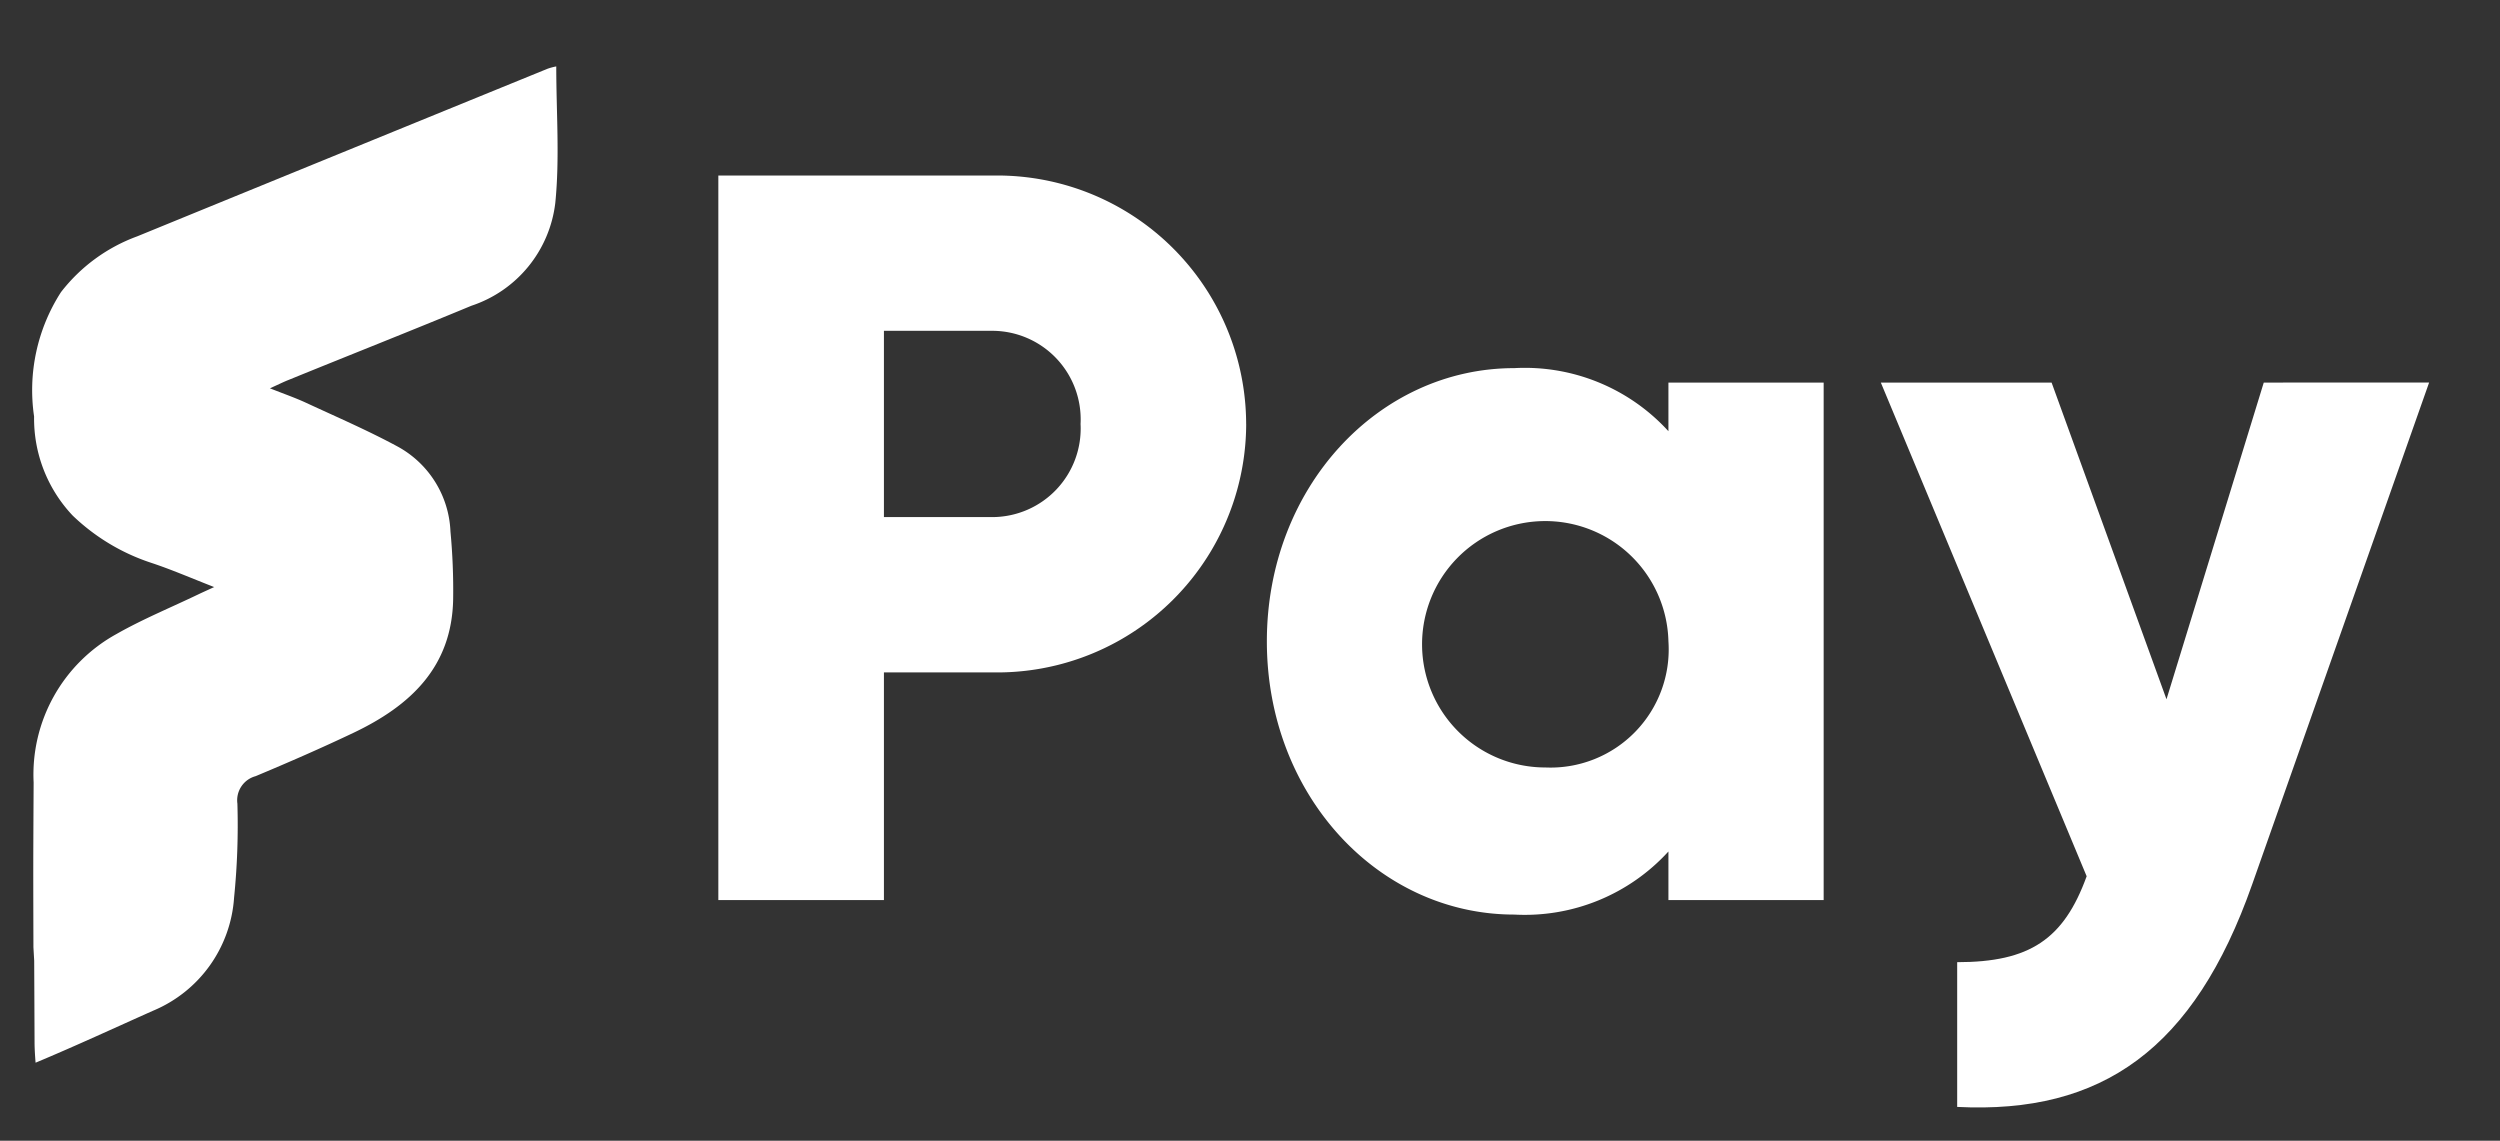
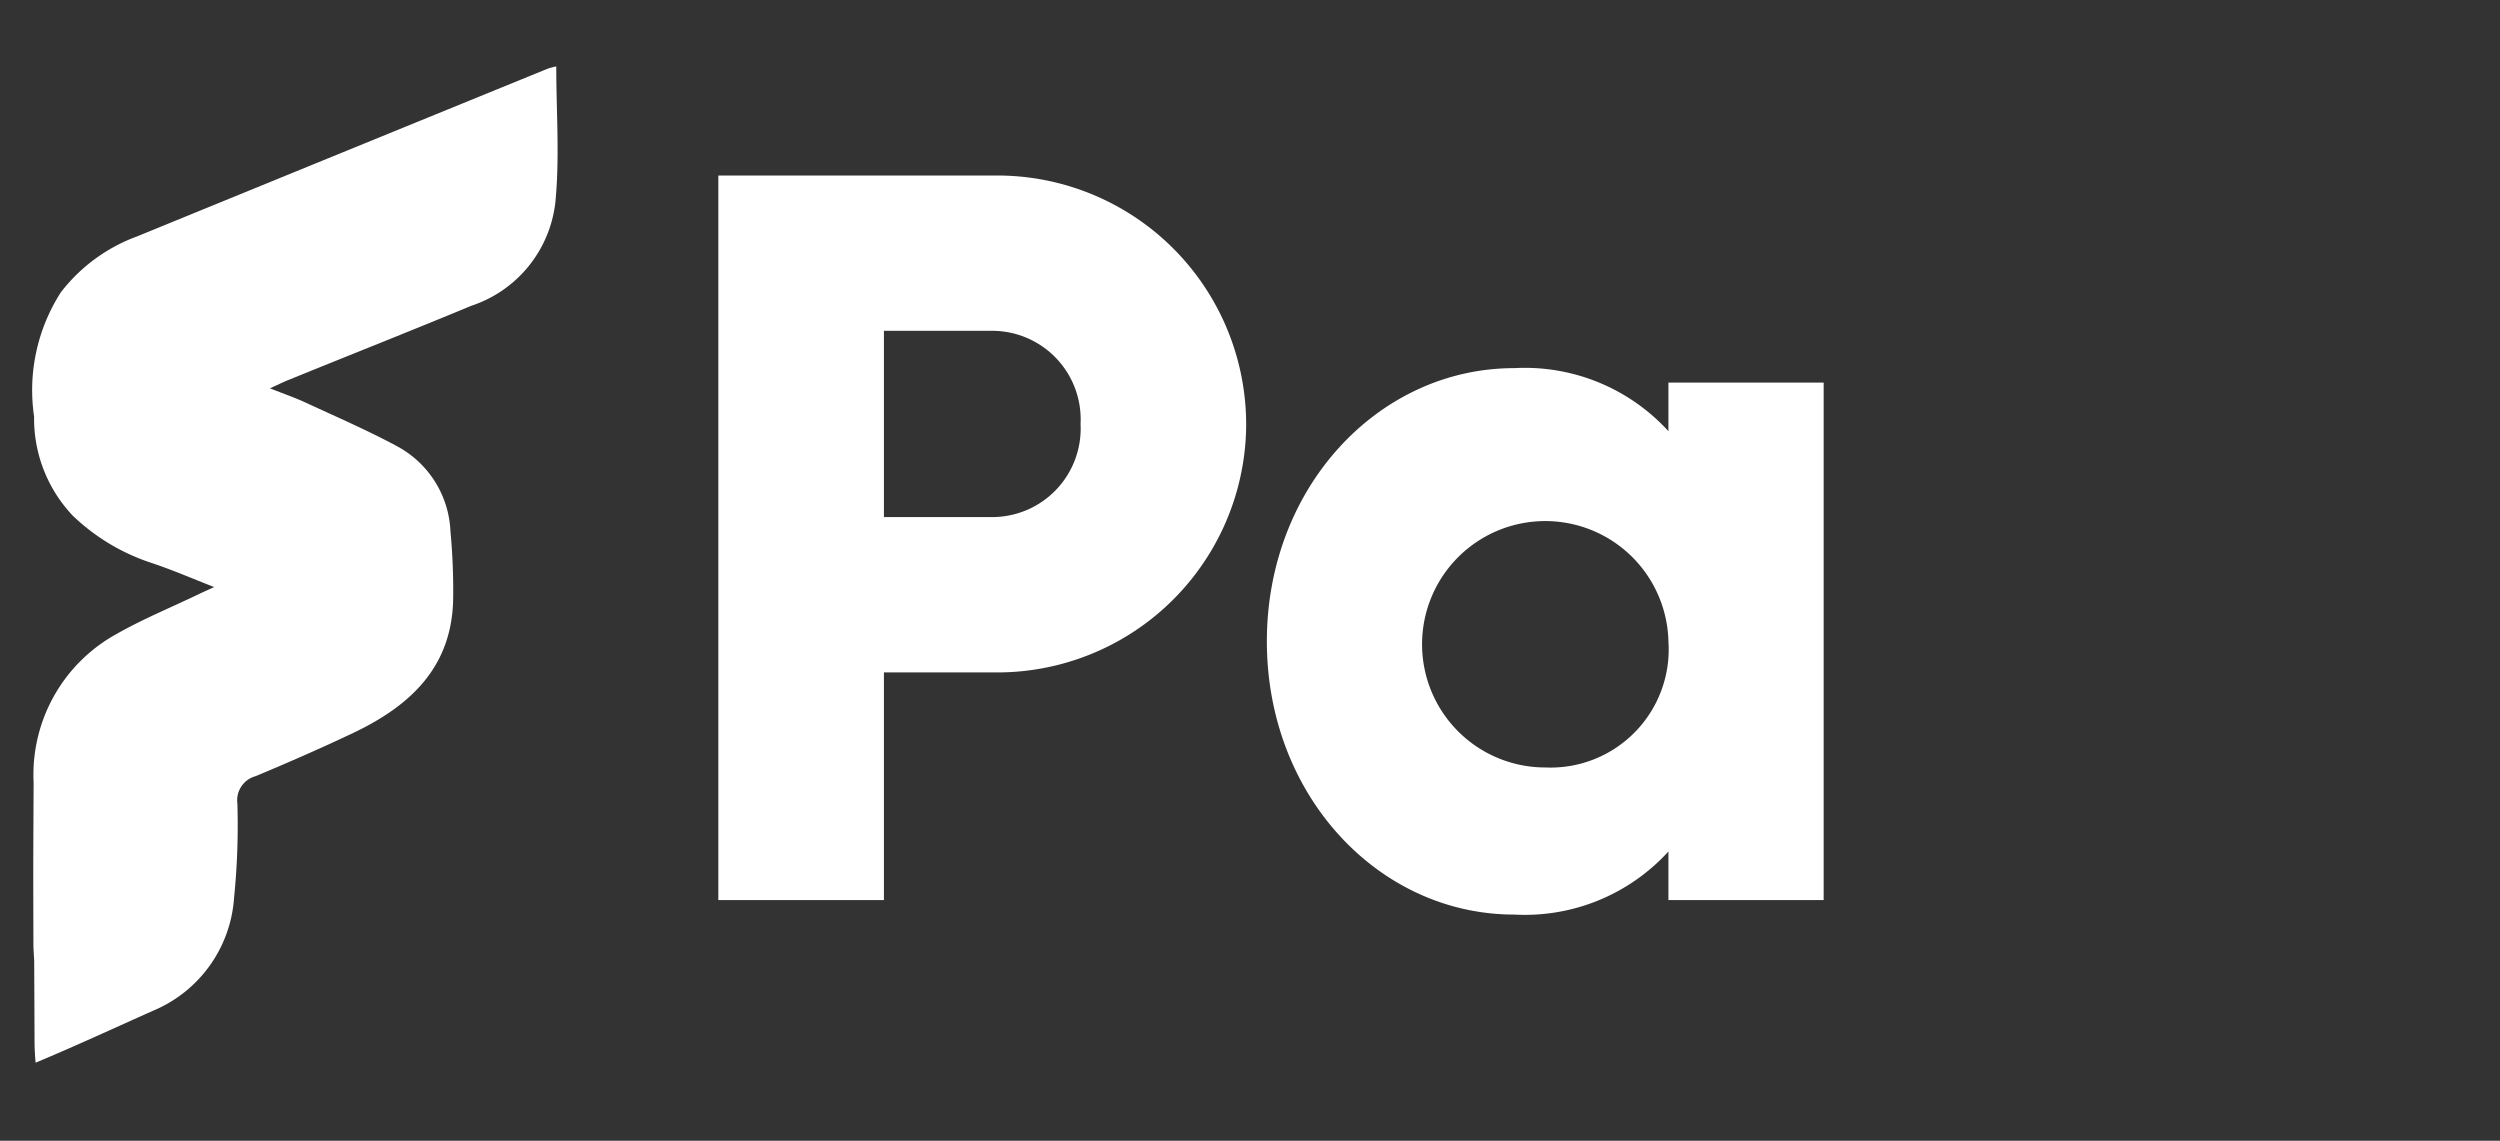
<svg xmlns="http://www.w3.org/2000/svg" width="75.306" height="34.362" viewBox="0 0 75.306 34.362">
  <rect x="0" y="0" width="75.306" height="34.362" fill="#333333" stroke="none" />
  <defs>
    <clipPath id="clip-path">
      <rect id="Rectangle_4617" data-name="Rectangle 4617" width="75.306" height="34.362" transform="translate(-1 -2)" fill="none" />
    </clipPath>
  </defs>
  <g id="Group_6123" data-name="Group 6123" transform="translate(1 2)">
    <g id="Group_6116" data-name="Group 6116" transform="translate(0 0)" clip-path="url(#clip-path)">
      <path id="Path_21702" data-name="Path 21702" d="M15.759,0a1.8,1.8,0,0,0-.266.071Q9.312,2.592,3.134,5.119A5.131,5.131,0,0,0,.837,6.8a5.454,5.454,0,0,0-.81,3.747,4.249,4.249,0,0,0,1.162,2.983,6.212,6.212,0,0,0,2.358,1.421c.607.2,1.2.458,1.907.734l-.006,0c-.234.108-.345.157-.456.21-.831.4-1.689.751-2.488,1.206A4.833,4.833,0,0,0,.013,21.57C0,24.181,0,23.927.007,26.538l.023.4h0Q.036,28.17.041,29.4c0,.156.013.4.031.611,1.218-.509,2.4-1.058,3.54-1.566A3.979,3.979,0,0,0,6.051,25.04a21.722,21.722,0,0,0,.1-2.833A.752.752,0,0,1,6.7,21.38c.992-.415,1.979-.845,2.95-1.307,1.7-.81,2.965-1.973,3-4.026a18.807,18.807,0,0,0-.081-2.037,3.056,3.056,0,0,0-1.582-2.554c-.9-.487-1.84-.893-2.768-1.323-.325-.151-.665-.268-1.088-.436.257-.116.4-.188.551-.248C9.519,8.7,11.367,7.971,13.2,7.21a3.722,3.722,0,0,0,2.527-3.1c.136-1.352.029-2.729.029-4.108" transform="translate(0 0)" fill="#fff" />
      <path id="Path_21703" data-name="Path 21703" d="M62.569,70.066a7.5,7.5,0,0,1-7.638,7.483H51.657v6.858H46.669V62.583H54.93a7.5,7.5,0,0,1,7.638,7.483m-4.988,0a2.667,2.667,0,0,0-2.65-2.806H51.657v5.611H54.93a2.667,2.667,0,0,0,2.65-2.806" transform="translate(-26.031 -59.295)" fill="#fff" />
      <path id="Path_21704" data-name="Path 21704" d="M93.8,73.675V89.263H89.124V87.8a5.854,5.854,0,0,1-4.645,1.9c-4.084,0-7.451-3.585-7.451-8.23s3.367-8.23,7.451-8.23a5.854,5.854,0,0,1,4.645,1.9V73.675Zm-4.676,7.794a3.711,3.711,0,1,0-3.71,3.8,3.56,3.56,0,0,0,3.71-3.8" transform="translate(-39.867 -64.151)" fill="#fff" />
-       <path id="Path_21705" data-name="Path 21705" d="M127.518,74.04l-5.331,15.12c-1.746,4.957-4.521,6.921-8.885,6.7V91.5c2.182,0,3.211-.686,3.9-2.588l-6.2-14.871h5.144l3.461,9.54,2.93-9.54Z" transform="translate(-55.347 -64.517)" fill="#fff" />
    </g>
  </g>
</svg>